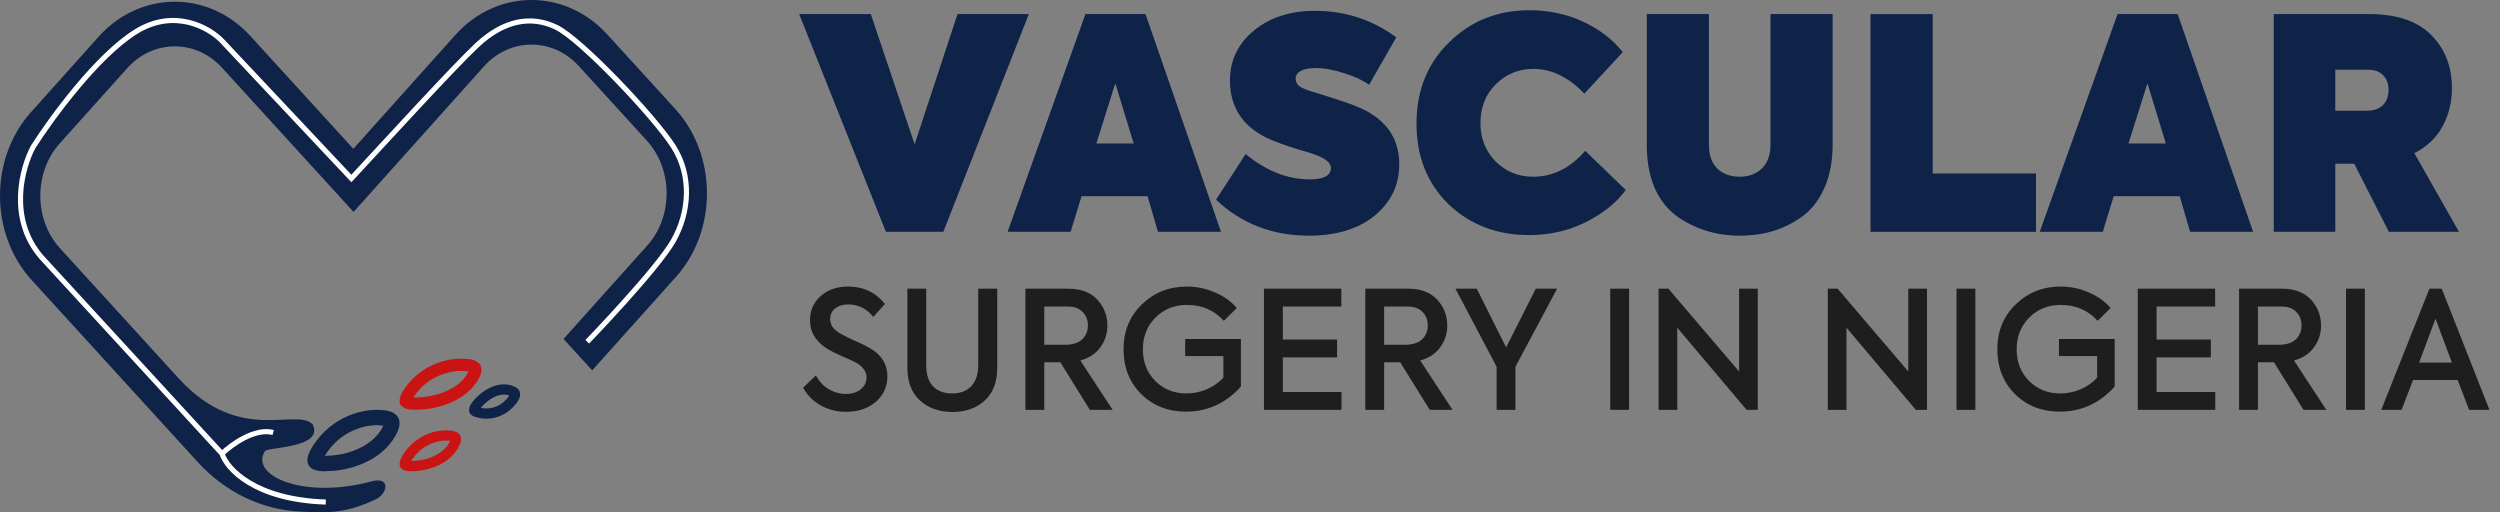
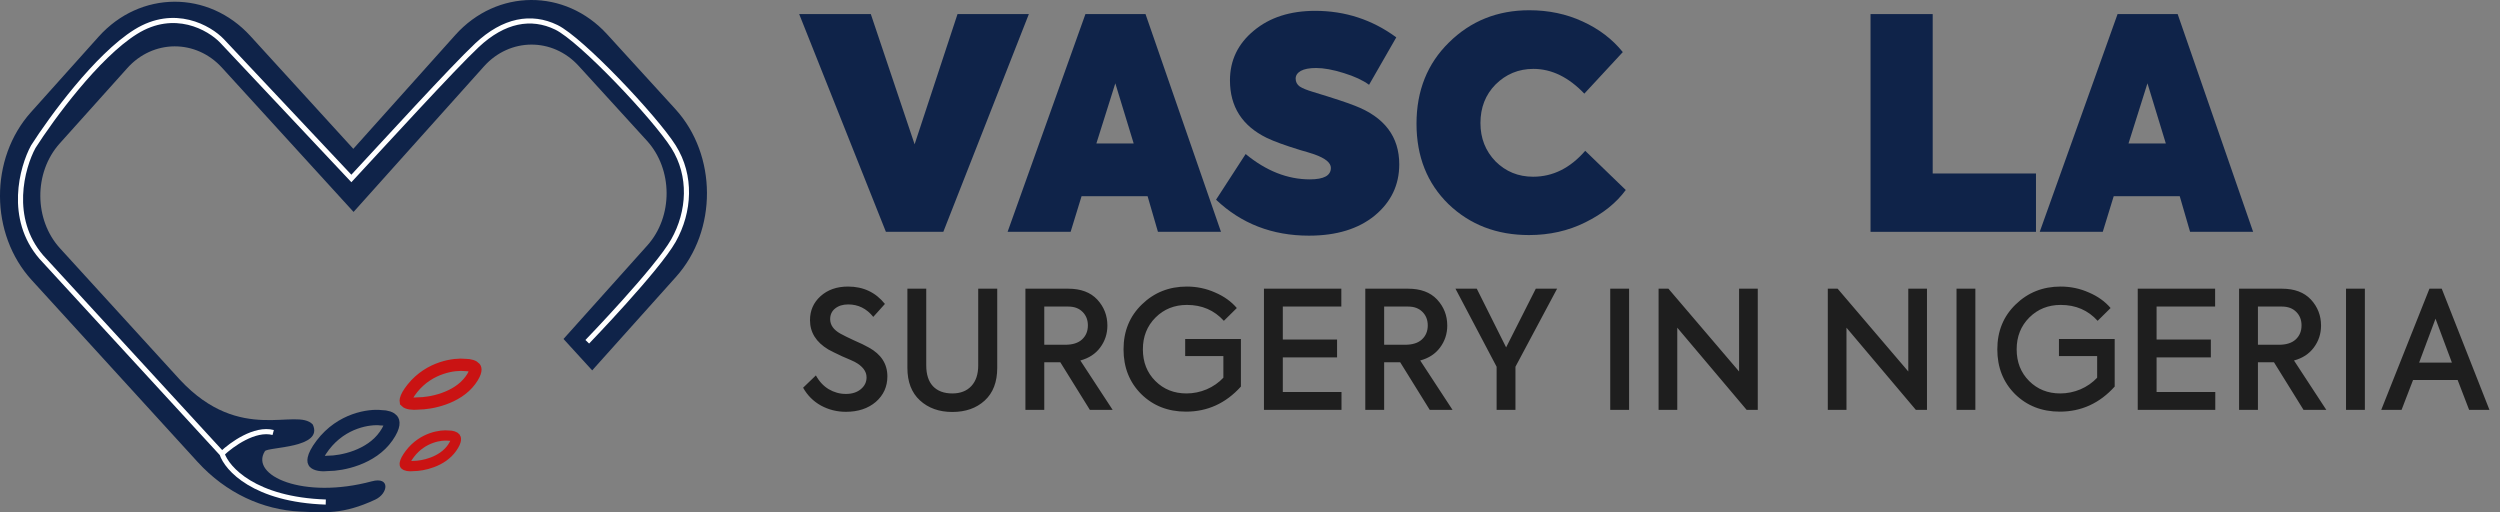
<svg xmlns="http://www.w3.org/2000/svg" width="244" height="50" viewBox="0 0 244 50" fill="none">
  <rect x="0" y="0" width="244" height="50" fill="#808080" stroke="none" />
  <path d="M82.56 40.192C81.685 40.192 80.875 39.989 80.128 39.584C79.381 39.168 78.8 38.587 78.384 37.84L79.632 36.64C79.952 37.227 80.368 37.675 80.88 37.984C81.403 38.293 81.963 38.448 82.56 38.448C83.157 38.448 83.643 38.293 84.016 37.984C84.389 37.675 84.576 37.291 84.576 36.832C84.576 36.235 84.187 35.728 83.408 35.312C83.216 35.216 82.816 35.04 82.208 34.784C81.568 34.485 81.115 34.261 80.848 34.112C79.653 33.397 79.056 32.443 79.056 31.248C79.056 30.309 79.397 29.531 80.08 28.912C80.773 28.283 81.669 27.968 82.768 27.968C84.261 27.968 85.461 28.533 86.368 29.664L85.232 30.928C84.581 30.117 83.765 29.712 82.784 29.712C82.261 29.712 81.835 29.845 81.504 30.112C81.184 30.368 81.024 30.715 81.024 31.152C81.024 31.717 81.355 32.187 82.016 32.56C82.368 32.752 82.811 32.971 83.344 33.216C83.963 33.483 84.448 33.717 84.8 33.92C86.005 34.581 86.608 35.52 86.608 36.736C86.608 37.739 86.229 38.571 85.472 39.232C84.715 39.872 83.744 40.192 82.56 40.192ZM92.946 40.208C91.655 40.208 90.599 39.829 89.778 39.072C88.967 38.325 88.562 37.269 88.562 35.904V28.176H90.402V35.664C90.402 36.549 90.621 37.227 91.058 37.696C91.506 38.165 92.135 38.4 92.946 38.4C93.735 38.4 94.354 38.16 94.802 37.68C95.25 37.2 95.474 36.528 95.474 35.664V28.176H97.33V35.904C97.33 37.28 96.925 38.341 96.114 39.088C95.303 39.835 94.247 40.208 92.946 40.208ZM108.593 40H106.369L103.489 35.36H101.921V40H100.081V28.176H104.257C105.483 28.176 106.427 28.528 107.089 29.232C107.75 29.947 108.081 30.795 108.081 31.776C108.081 32.576 107.846 33.291 107.377 33.92C106.918 34.539 106.273 34.96 105.441 35.184L108.593 40ZM104.257 29.92H101.921V33.648H103.969C104.683 33.648 105.227 33.477 105.601 33.136C105.985 32.784 106.177 32.325 106.177 31.76C106.177 31.227 106.006 30.789 105.665 30.448C105.323 30.096 104.854 29.92 104.257 29.92ZM115.753 40.176C114.004 40.176 112.548 39.605 111.385 38.464C110.233 37.312 109.657 35.856 109.657 34.096C109.657 32.325 110.254 30.864 111.449 29.712C112.644 28.549 114.105 27.968 115.833 27.968C116.804 27.968 117.721 28.16 118.585 28.544C119.46 28.917 120.169 29.424 120.713 30.064L119.449 31.312C118.51 30.277 117.31 29.76 115.849 29.76C114.622 29.76 113.598 30.171 112.777 30.992C111.956 31.813 111.545 32.848 111.545 34.096C111.545 35.344 111.95 36.373 112.761 37.184C113.572 37.995 114.585 38.4 115.801 38.4C116.473 38.4 117.129 38.267 117.769 38C118.409 37.723 118.953 37.344 119.401 36.864V34.752H115.673V33.088H121.113V37.728C119.641 39.36 117.854 40.176 115.753 40.176ZM130.93 40H123.362V28.176H130.914V29.92H125.202V33.136H130.498V34.88H125.202V38.256H130.93V40ZM141.765 40H139.541L136.661 35.36H135.093V40H133.253V28.176H137.429C138.655 28.176 139.599 28.528 140.26 29.232C140.922 29.947 141.253 30.795 141.253 31.776C141.253 32.576 141.018 33.291 140.549 33.92C140.09 34.539 139.445 34.96 138.613 35.184L141.765 40ZM137.429 29.92H135.093V33.648H137.141C137.855 33.648 138.399 33.477 138.773 33.136C139.157 32.784 139.349 32.325 139.349 31.76C139.349 31.227 139.178 30.789 138.837 30.448C138.495 30.096 138.026 29.92 137.429 29.92ZM149.893 28.176H151.973L147.909 35.792V40H146.069V35.792L142.053 28.176H144.133L146.997 33.904L149.893 28.176ZM157.159 40V28.176H158.999V40H157.159ZM169.734 36.256V28.176H171.558V40H170.47L163.702 31.984V40H161.878V28.176H162.838L169.734 36.256ZM186.249 36.256V28.176H188.073V40H186.985L180.217 31.984V40H178.393V28.176H179.353L186.249 36.256ZM190.956 40V28.176H192.796V40H190.956ZM201.034 40.176C199.285 40.176 197.829 39.605 196.666 38.464C195.514 37.312 194.938 35.856 194.938 34.096C194.938 32.325 195.536 30.864 196.73 29.712C197.925 28.549 199.386 27.968 201.114 27.968C202.085 27.968 203.002 28.16 203.866 28.544C204.741 28.917 205.45 29.424 205.994 30.064L204.73 31.312C203.792 30.277 202.592 29.76 201.13 29.76C199.904 29.76 198.88 30.171 198.058 30.992C197.237 31.813 196.826 32.848 196.826 34.096C196.826 35.344 197.232 36.373 198.042 37.184C198.853 37.995 199.866 38.4 201.082 38.4C201.754 38.4 202.41 38.267 203.05 38C203.69 37.723 204.234 37.344 204.682 36.864V34.752H200.954V33.088H206.394V37.728C204.922 39.36 203.136 40.176 201.034 40.176ZM216.211 40H208.643V28.176H216.195V29.92H210.483V33.136H215.779V34.88H210.483V38.256H216.211V40ZM227.046 40H224.822L221.942 35.36H220.374V40H218.534V28.176H222.71C223.936 28.176 224.88 28.528 225.542 29.232C226.203 29.947 226.534 30.795 226.534 31.776C226.534 32.576 226.299 33.291 225.83 33.92C225.371 34.539 224.726 34.96 223.894 35.184L227.046 40ZM222.71 29.92H220.374V33.648H222.422C223.136 33.648 223.68 33.477 224.054 33.136C224.438 32.784 224.63 32.325 224.63 31.76C224.63 31.227 224.459 30.789 224.118 30.448C223.776 30.096 223.307 29.92 222.71 29.92ZM228.971 40V28.176H230.811V40H228.971ZM242.97 40H240.986L239.866 37.088H235.514L234.394 40H232.41L237.114 28.176H238.314L242.97 40ZM239.306 35.392L237.706 31.104L236.106 35.392H239.306Z" fill="#1E1E1E" />
  <path d="M89.266 14.085L93.454 1.374H100.416L92.068 22.626H86.464L78 1.374H84.991L89.266 14.085Z" fill="#0F2349" />
  <path d="M119.168 22.626H113.015L112.004 19.146H105.562L104.493 22.626H98.341L105.938 1.374H111.802L119.168 22.626ZM107.007 13.999H110.646L108.855 8.132L107.007 13.999Z" fill="#0F2349" />
  <path d="M127.756 23C124.174 23 121.151 21.831 118.686 19.491L121.575 15.034C123.577 16.683 125.667 17.507 127.843 17.507C129.21 17.507 129.894 17.133 129.894 16.386C129.894 15.887 129.355 15.446 128.276 15.063C127.814 14.909 127.371 14.775 126.947 14.66C125.445 14.2 124.338 13.797 123.625 13.452C121.238 12.283 120.044 10.414 120.044 7.844C120.044 5.889 120.823 4.269 122.383 2.984C123.924 1.7 125.917 1.058 128.363 1.058C131.29 1.058 133.928 1.92 136.278 3.646L133.62 8.276C133.023 7.835 132.195 7.451 131.136 7.125C130.096 6.8 129.201 6.637 128.45 6.637C127.795 6.637 127.294 6.732 126.947 6.924C126.62 7.116 126.456 7.365 126.456 7.672C126.456 7.998 126.591 8.257 126.861 8.448C127.13 8.621 127.554 8.793 128.132 8.966C130.154 9.58 131.521 10.03 132.234 10.318C135.122 11.43 136.567 13.337 136.567 16.041C136.567 18.054 135.768 19.722 134.169 21.044C132.571 22.348 130.433 23 127.756 23Z" fill="#0F2349" />
  <path d="M149.228 22.942C146.089 22.942 143.47 21.936 141.371 19.923C139.291 17.891 138.251 15.274 138.251 12.072C138.251 8.851 139.311 6.205 141.429 4.135C143.547 2.045 146.157 1 149.257 1C151.145 1 152.878 1.364 154.457 2.093C156.055 2.821 157.365 3.818 158.385 5.084L154.63 9.139C153.09 7.528 151.433 6.723 149.662 6.723C148.217 6.723 146.985 7.231 145.964 8.247C144.982 9.244 144.491 10.5 144.491 12.014C144.491 13.491 144.982 14.737 145.964 15.753C146.966 16.75 148.188 17.248 149.633 17.248C151.559 17.248 153.253 16.405 154.717 14.718L158.674 18.543C157.75 19.808 156.431 20.862 154.717 21.706C153.061 22.53 151.231 22.942 149.228 22.942Z" fill="#0F2349" />
-   <path d="M169.795 23C167.484 23 165.424 22.358 163.613 21.073C161.688 19.597 160.725 17.277 160.725 14.114V1.374H166.791V14.114C166.791 15.13 167.06 15.906 167.6 16.443C168.158 16.98 168.89 17.248 169.795 17.248C170.681 17.248 171.403 16.98 171.962 16.443C172.52 15.906 172.799 15.13 172.799 14.114V1.374H178.866V14.114C178.866 15.705 178.606 17.095 178.086 18.284C177.566 19.472 176.863 20.402 175.977 21.073C175.091 21.725 174.128 22.214 173.088 22.54C172.067 22.847 170.97 23 169.795 23Z" fill="#0F2349" />
  <path d="M198.712 22.626H182.564V1.374H188.631V16.932H198.712V22.626Z" fill="#0F2349" />
  <path d="M219.905 22.626H213.752L212.741 19.146H206.299L205.23 22.626H199.077L206.675 1.374H212.539L219.905 22.626ZM207.743 13.999H211.383L209.592 8.132L207.743 13.999Z" fill="#0F2349" />
-   <path d="M240 22.626H233.154L229.774 15.983H227.925V22.626H221.917V1.374H231.218C233.895 1.374 235.908 2.045 237.256 3.387C238.623 4.748 239.307 6.483 239.307 8.592C239.307 9.973 238.999 11.228 238.382 12.36C237.766 13.472 236.851 14.334 235.638 14.948L240 22.626ZM231.161 6.809H227.925V10.806H231.016C231.69 10.806 232.21 10.624 232.576 10.26C232.942 9.877 233.125 9.388 233.125 8.793C233.125 8.199 232.952 7.72 232.605 7.356C232.258 6.991 231.777 6.809 231.161 6.809Z" fill="#0F2349" />
  <path fill-rule="evenodd" clip-rule="evenodd" d="M57.796 36.151L65.977 27.023C70.032 22.499 70.004 15.128 65.913 10.644L59.253 3.344C55.158 -1.144 48.497 -1.109 44.439 3.415L34.484 14.526L24.437 3.513C20.342 -0.976 13.678 -0.941 9.623 3.584L3.022 10.95C-1.033 15.474 -1.005 22.844 3.09 27.333L19.289 45.088C22.075 48.142 25.666 49.758 29.3 49.931C31.642 50.028 33.471 50.236 36.625 48.762C37.894 48.169 38.114 46.483 36.281 46.978C29.628 48.767 24.349 46.429 25.854 44.035C26.122 43.61 31.63 43.764 30.525 41.432C28.94 39.732 23.496 43.406 17.584 37.089L5.86 24.238C3.31 21.445 3.294 16.833 5.816 14.013L12.421 6.651C14.946 3.831 19.117 3.814 21.667 6.607L34.508 20.684L47.236 6.479C49.762 3.663 53.933 3.641 56.479 6.434L63.139 13.734C65.685 16.527 65.705 21.14 63.179 23.955L54.998 33.083L57.796 36.146V36.151Z" fill="#0F2349" />
  <path d="M57.316 33.357C57.316 33.357 64.157 26.273 65.736 23.47C67.314 20.666 67.525 17.154 65.736 14.32C63.947 11.487 56.729 3.842 54.291 2.662C51.852 1.481 49.175 1.958 46.561 4.409C44.204 6.618 37.452 14.025 34.294 17.419L21.665 3.99C20.437 2.711 17.034 0.743 13.245 3.104C9.457 5.466 5.001 11.565 3.247 14.32C2.151 16.337 0.774 21.315 4.036 25.093L21.665 44.278M21.665 44.278C22.586 43.392 24.875 41.739 26.664 42.212M21.665 44.278C22.147 45.753 24.849 48.764 31.795 49" stroke="white" stroke-width="0.5" />
  <path d="M32.069 45.223H32.025L31.981 45.228C31.721 45.259 31.437 45.259 31.195 45.217C30.941 45.172 30.823 45.096 30.783 45.054C30.783 45.054 30.783 45.054 30.783 45.054C30.776 45.048 30.723 45.004 30.767 44.79C30.82 44.53 31.01 44.098 31.499 43.453C33.375 40.981 36.11 40.647 37.169 40.772L37.214 40.777H37.258C37.453 40.777 37.668 40.806 37.852 40.868C38.039 40.931 38.142 41.011 38.19 41.074C38.217 41.109 38.463 41.45 37.681 42.571C36.963 43.598 35.898 44.265 34.813 44.677C33.725 45.089 32.674 45.223 32.069 45.223Z" stroke="#0F2349" stroke-width="1.5" />
-   <path d="M46.687 40.252L46.647 40.238L46.606 40.23C46.358 40.187 46.281 40.08 46.274 40.051C46.271 40.036 46.256 39.955 46.352 39.773C46.449 39.588 46.646 39.331 47.012 38.997C48.421 37.711 49.637 37.989 49.967 38.175L50.004 38.195L50.043 38.209C50.175 38.256 50.255 38.346 50.268 38.437C50.282 38.538 50.254 38.862 49.647 39.455C48.526 40.55 47.176 40.426 46.687 40.252Z" stroke="#0F2349" />
  <path d="M40.379 45.482H40.35L40.321 45.485C40.147 45.506 39.958 45.506 39.797 45.478C39.627 45.448 39.548 45.397 39.522 45.369C39.522 45.369 39.522 45.369 39.522 45.369C39.518 45.366 39.482 45.336 39.511 45.193C39.547 45.02 39.673 44.732 39.999 44.302C41.25 42.654 43.073 42.431 43.78 42.515L43.809 42.518H43.839C43.968 42.518 44.112 42.537 44.234 42.579C44.36 42.621 44.428 42.674 44.46 42.716C44.478 42.74 44.642 42.966 44.12 43.714C43.642 44.399 42.932 44.844 42.208 45.118C41.483 45.393 40.783 45.482 40.379 45.482Z" stroke="#CA1313" />
  <path d="M40.839 39.377H40.806L40.773 39.381C40.534 39.407 40.272 39.408 40.045 39.371C39.805 39.331 39.681 39.262 39.634 39.215C39.634 39.214 39.633 39.214 39.632 39.213C39.619 39.201 39.578 39.163 39.615 38.994C39.662 38.779 39.831 38.417 40.268 37.877C41.948 35.801 44.41 35.511 45.385 35.619L45.418 35.623H45.451C45.634 35.623 45.836 35.648 46.011 35.703C46.192 35.76 46.295 35.834 46.345 35.895C46.378 35.936 46.419 36.006 46.39 36.177C46.358 36.372 46.232 36.686 45.893 37.142C45.249 38.005 44.291 38.569 43.313 38.916C42.336 39.264 41.389 39.377 40.839 39.377Z" stroke="#CA1313" stroke-width="1.2" />
</svg>